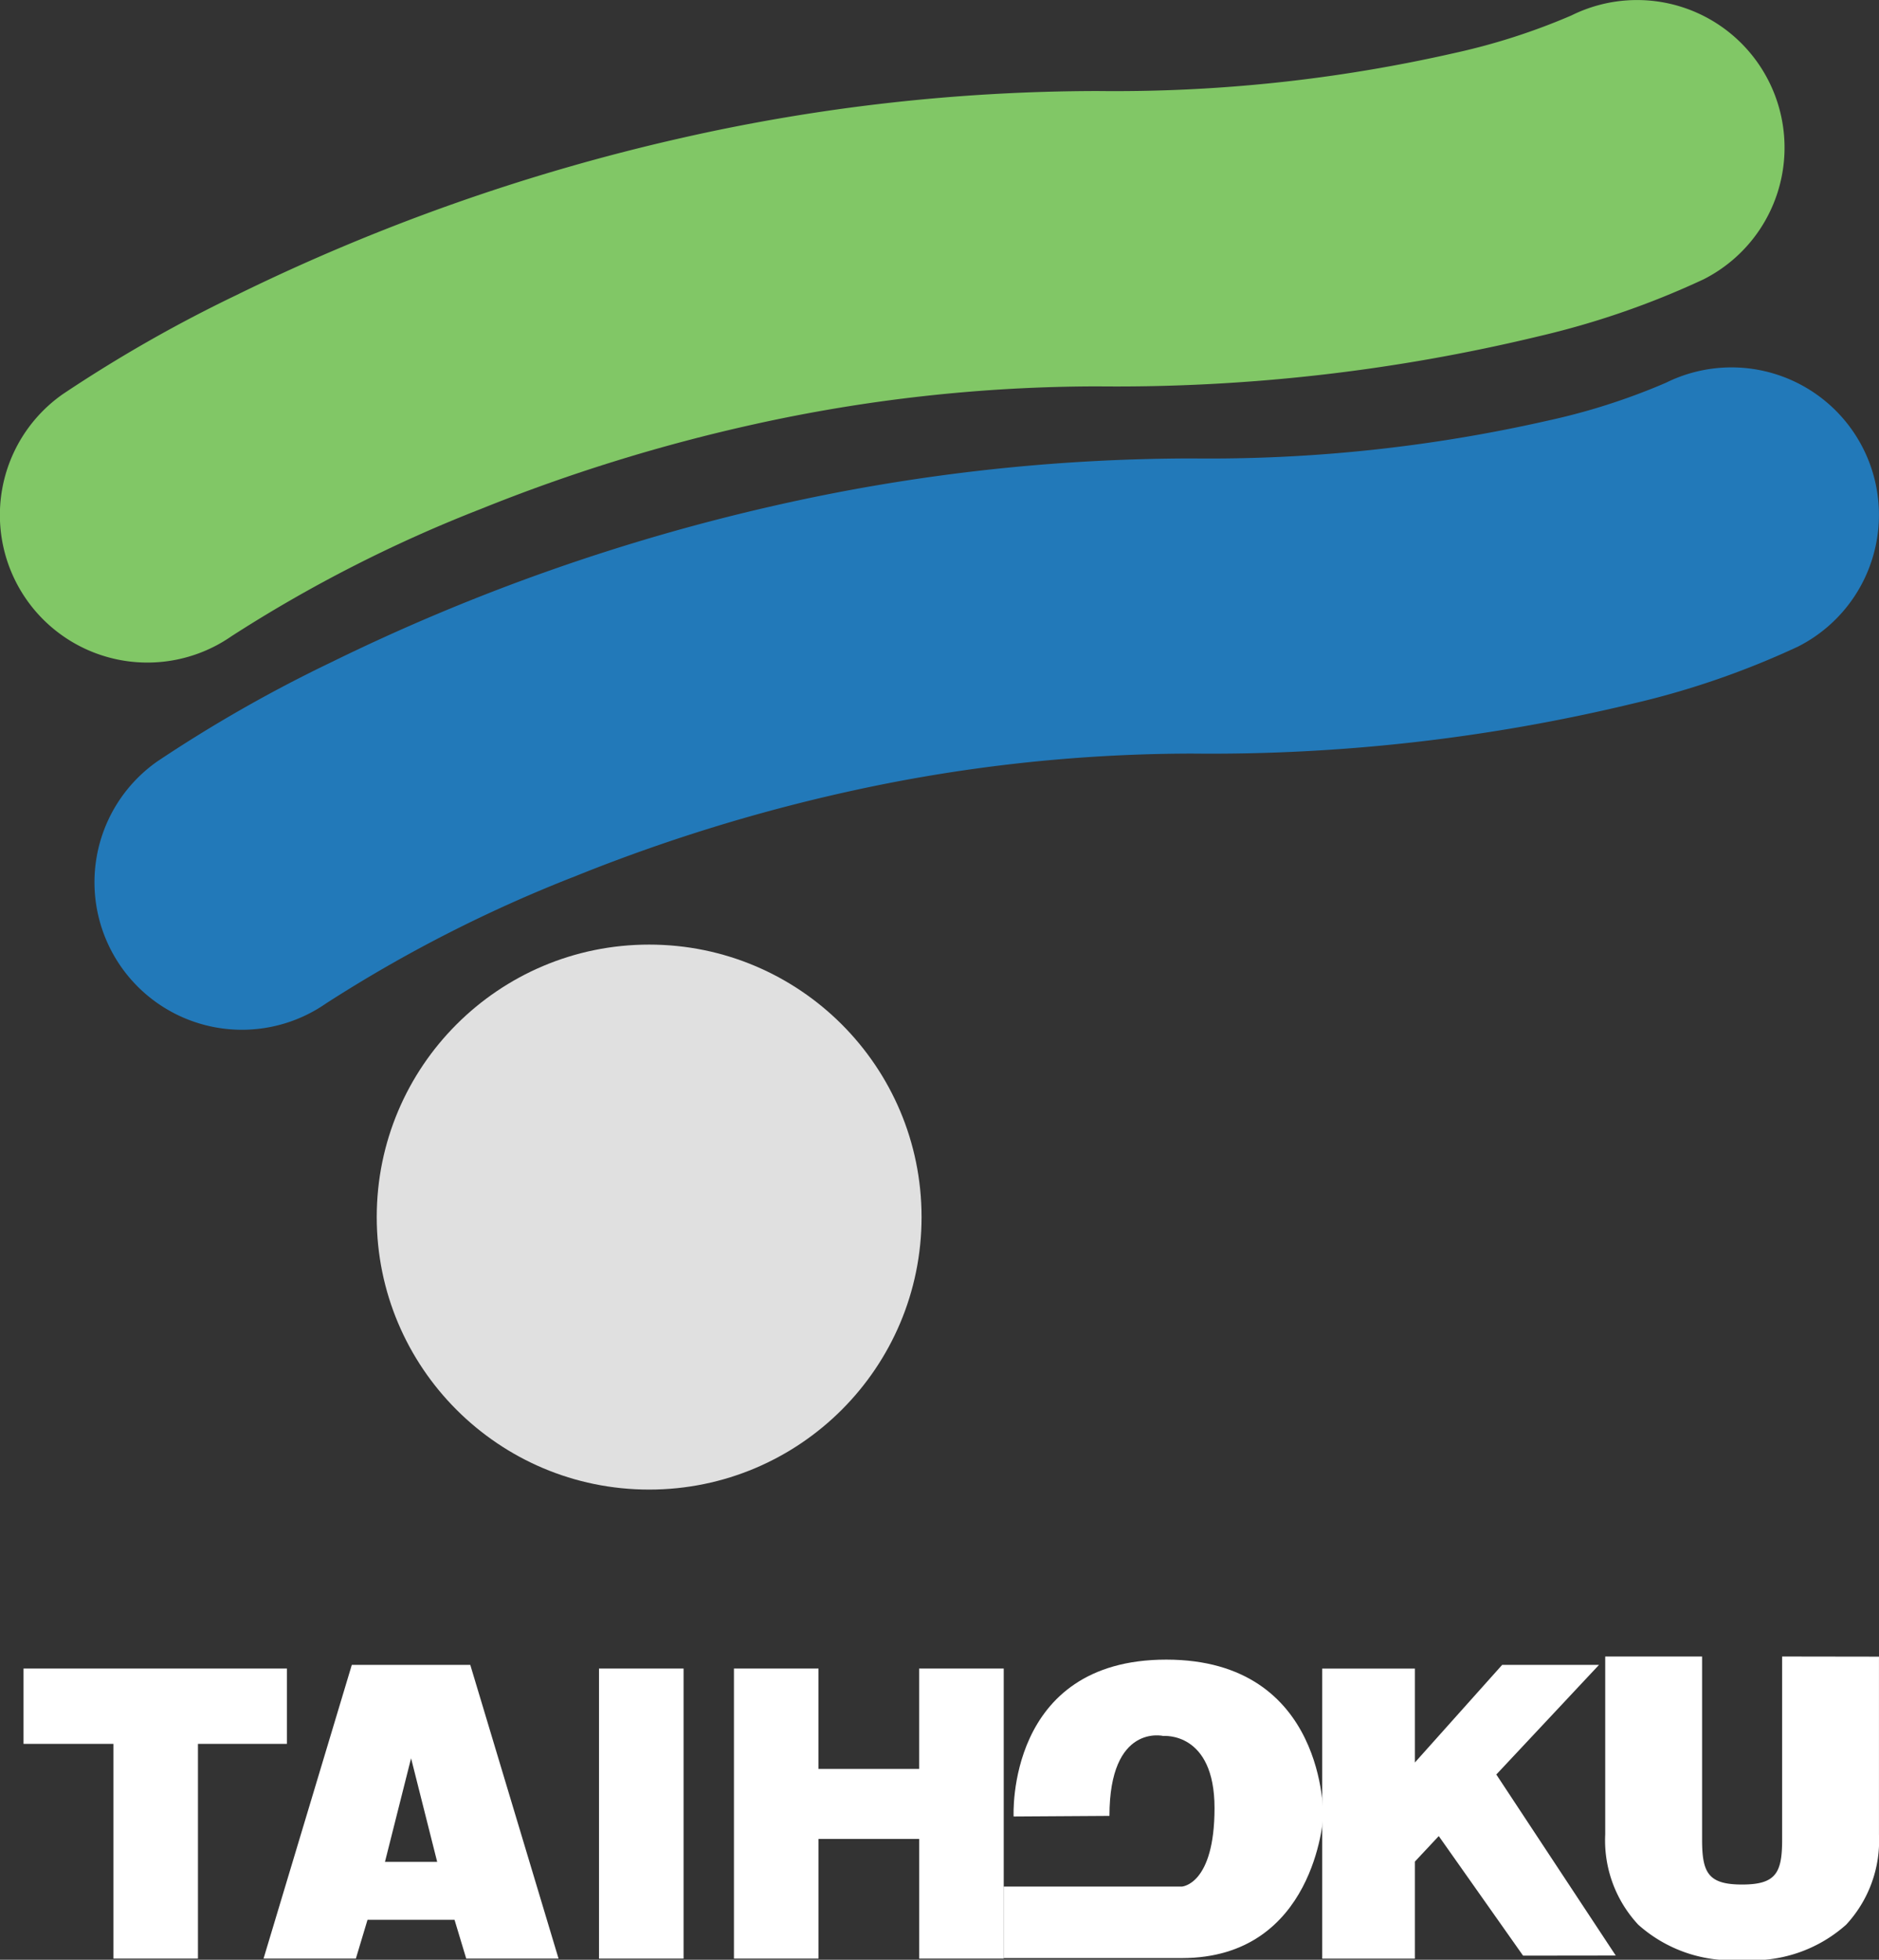
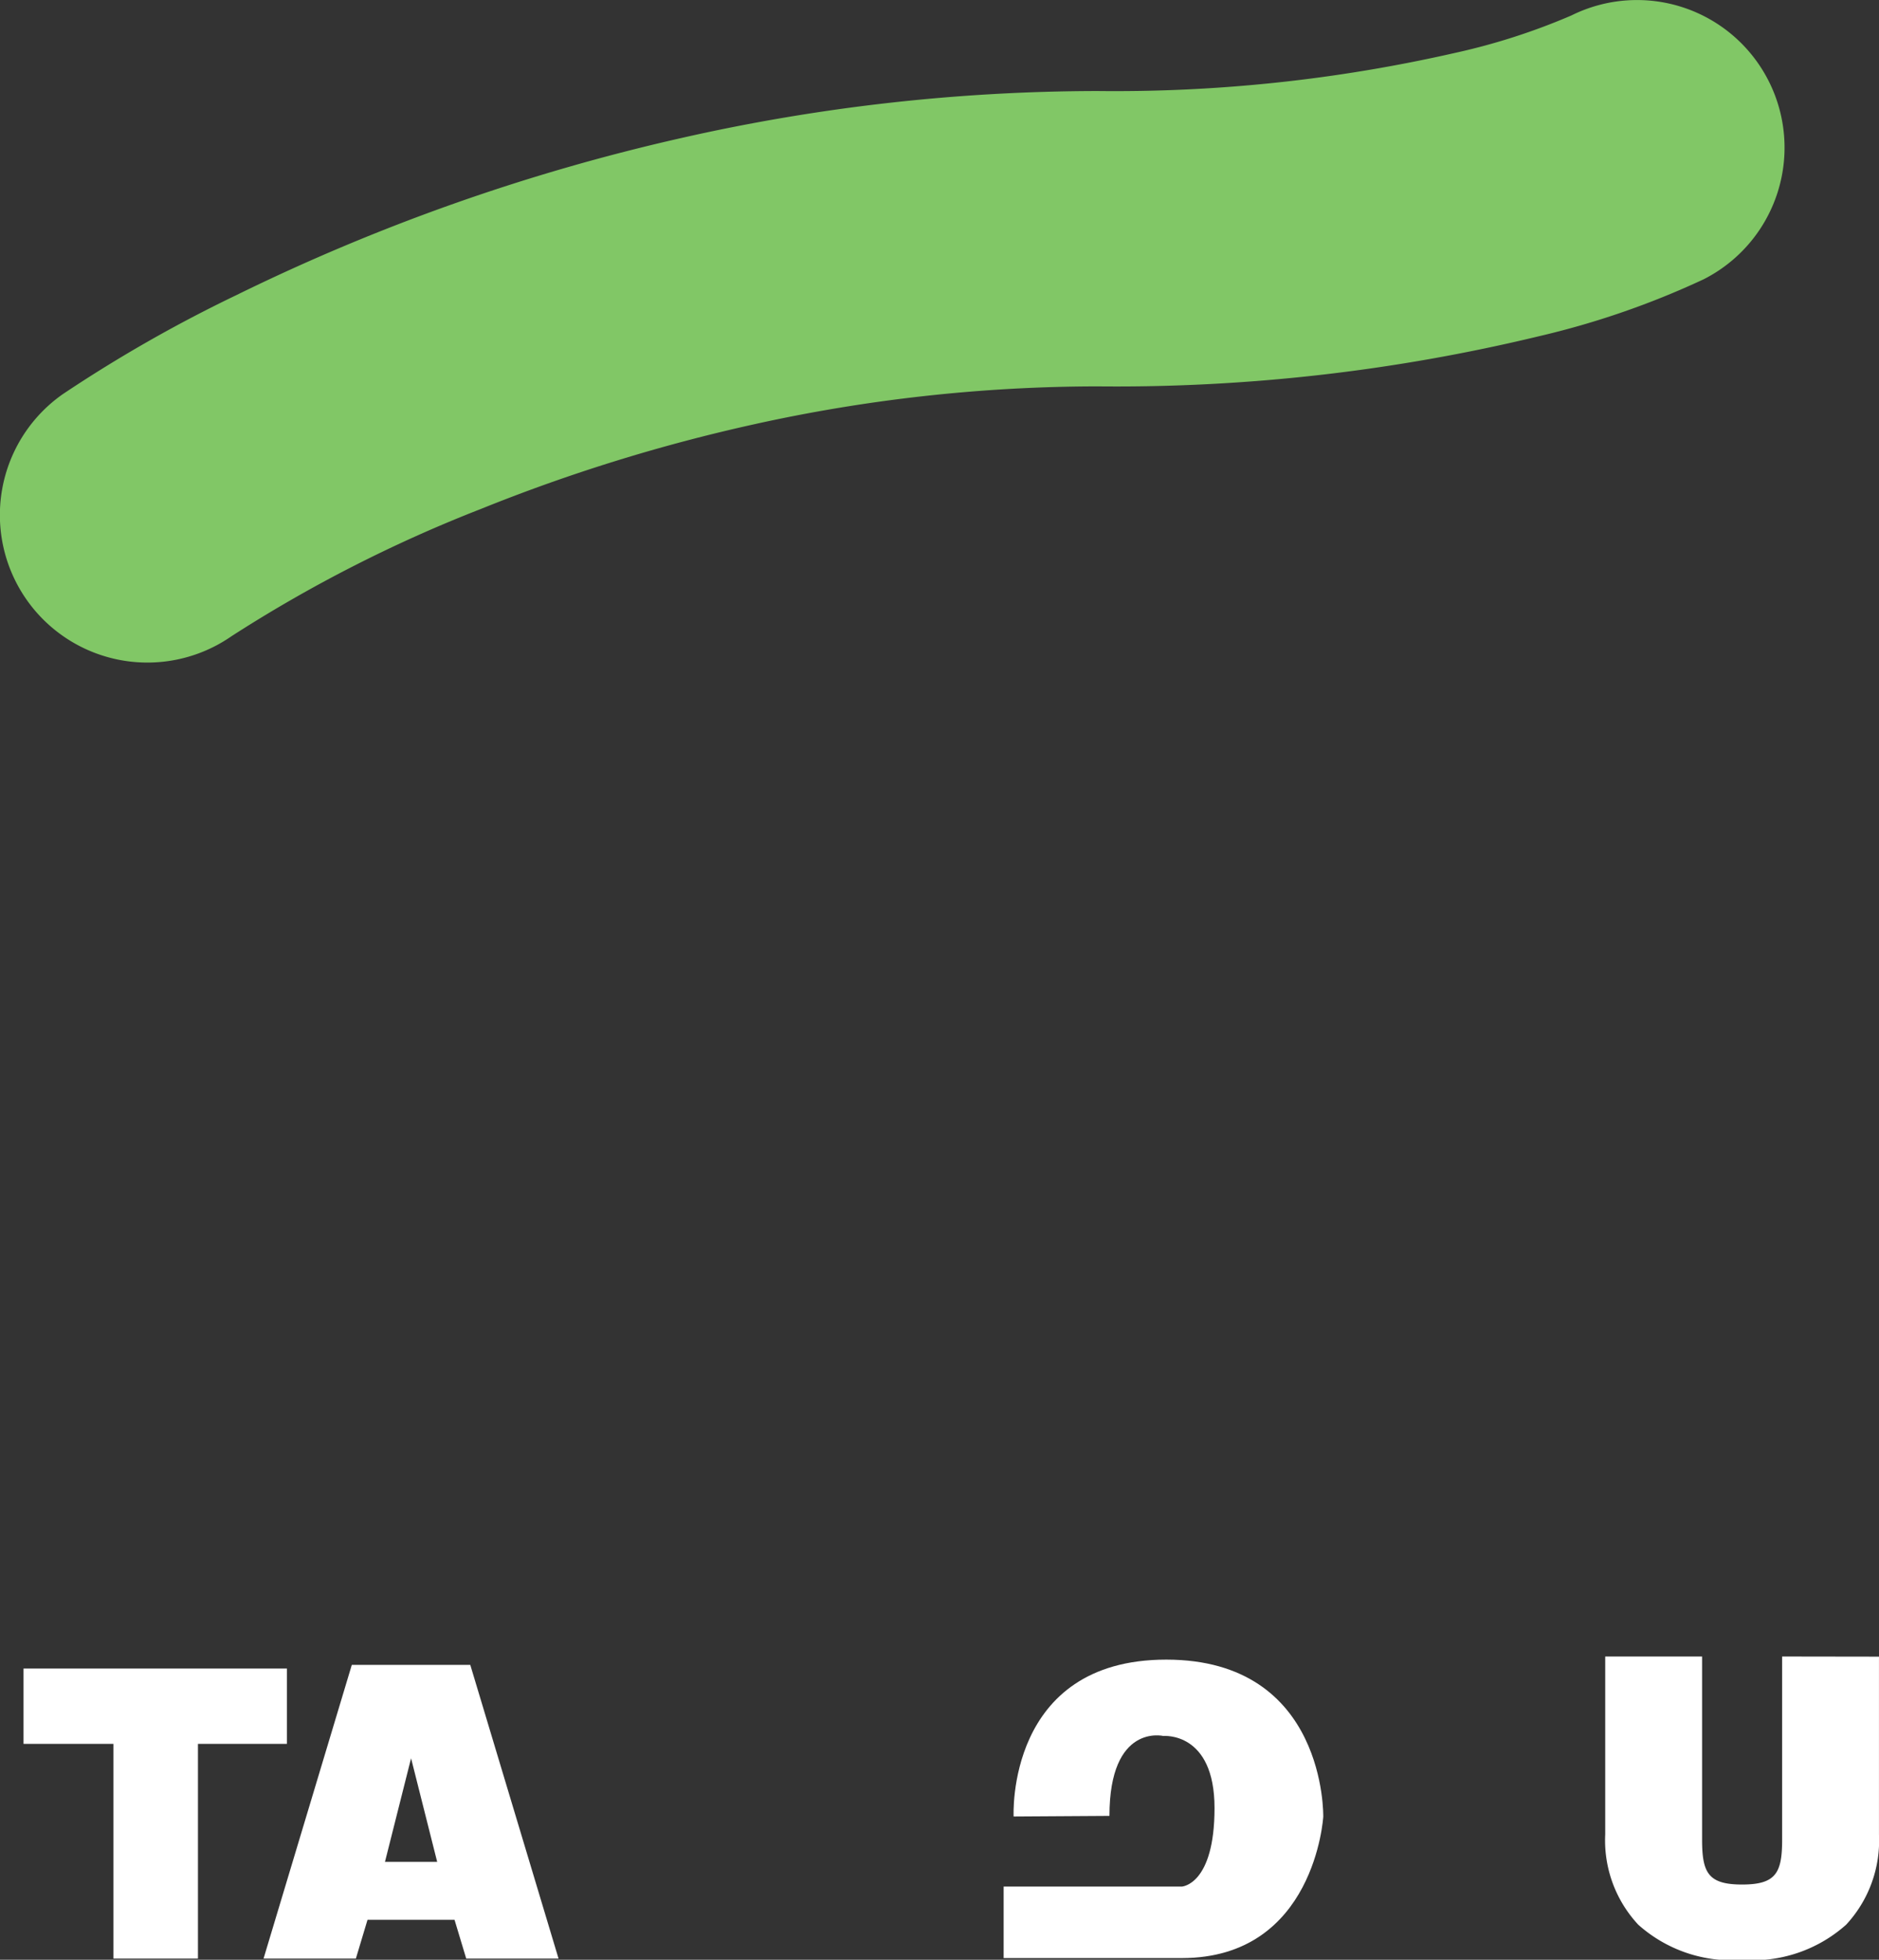
<svg xmlns="http://www.w3.org/2000/svg" width="65.721" height="68.525" viewBox="0 0 65.721 68.525">
  <rect x="0" y="0" width="65.721" height="68.525" fill="#333333" stroke="none" />
  <g id="グループ_3" data-name="グループ 3" transform="translate(-587 -1135)">
    <g id="グループ_2" data-name="グループ 2" transform="translate(587 1135)">
      <g id="グループ_1" data-name="グループ 1" transform="translate(0.823 57.922)">
        <path id="パス_1" data-name="パス 1" d="M-896.919,477h-9.212v2.633h3.143v7.508h2.958v-7.508h3.111Z" transform="translate(906.131 -476.579)" fill="#fff" />
-         <rect id="長方形_1" data-name="長方形 1" width="10.142" height="2.958" transform="translate(20.128 10.563) rotate(-90)" fill="#fff" />
-         <path id="パス_2" data-name="パス 2" d="M-585.384,486.286l-4.177-6.33,3.592-3.833h-3.388l-3.052,3.413v-3.284h-3.241v10.142h3.241V483l.835-.891,2.949,4.181Z" transform="translate(641.074 -475.83)" fill="#fff" />
        <path id="パス_3" data-name="パス 3" d="M-521.767,474.123v6.4c0,1.161-.211,1.573-1.4,1.573s-1.4-.412-1.4-1.573v-6.4h-3.388v6.218A4.325,4.325,0,0,0-526.8,483.5a4.9,4.9,0,0,0,3.636,1.231,4.907,4.907,0,0,0,3.636-1.231,4.325,4.325,0,0,0,1.148-3.154v-6.218Z" transform="translate(583.277 -474.123)" fill="#fff" />
-         <path id="パス_4" data-name="パス 4" d="M-729.823,477v3.509h-3.52V477H-736.3v10.142h2.958v-4.183h3.52v4.183h2.958V477Z" transform="translate(761.148 -476.579)" fill="#fff" />
        <path id="パス_5" data-name="パス 5" d="M-841.654,486.393h3.229l-3.087-10.27h-4.144l-3.087,10.27h3.229l.408-1.357h3.043Zm-2.842-3.383.913-3.622.913,3.622Z" transform="translate(857.138 -475.83)" fill="#fff" />
        <path id="パス_6" data-name="パス 6" d="M-671.458,480.356s-.272-5.485,5.338-5.485,5.492,5.492,5.492,5.492-.289,4.944-4.945,4.944h-6.234v-2.5h6.233s1.143-.06,1.143-2.745-1.787-2.521-1.787-2.521-1.888-.454-1.888,2.794Z" transform="translate(706.088 -474.762)" fill="#fff" />
      </g>
-       <circle id="楕円形_1" data-name="楕円形 1" cx="9.528" cy="9.528" r="9.528" transform="translate(13.177 33.029)" fill="#e0e0e0" />
      <path id="パス_7" data-name="パス 7" d="M-850.34,50.336a5.159,5.159,0,0,0-6.89-2.28h0a22.554,22.554,0,0,1-4.118,1.321A53.556,53.556,0,0,1-873.808,50.7a66.186,66.186,0,0,0-14.525,1.636,70.69,70.69,0,0,0-15.594,5.5A49.254,49.254,0,0,0-910,61.3a5.159,5.159,0,0,0-1.265,7.186,5.159,5.159,0,0,0,7.169,1.276h0l0,0h0a48.89,48.89,0,0,1,8.709-4.444,60.412,60.412,0,0,1,9.562-2.964,55.814,55.814,0,0,1,12.006-1.327,63.014,63.014,0,0,0,15.434-1.749,29.337,29.337,0,0,0,5.777-1.995A5.16,5.16,0,0,0-850.34,50.336Zm-53.749,19.422h0Z" transform="translate(912.195 -47.517)" fill="#81c766" />
-       <path id="パス_8" data-name="パス 8" d="M-826.009,144.941a5.159,5.159,0,0,0-6.89-2.28h0a22.544,22.544,0,0,1-4.118,1.321,53.555,53.555,0,0,1-12.459,1.325A66.188,66.188,0,0,0-864,146.94a70.69,70.69,0,0,0-15.594,5.5,49.3,49.3,0,0,0-6.07,3.46,5.16,5.16,0,0,0-1.265,7.186,5.159,5.159,0,0,0,7.168,1.276h0l0,0,0,0h0a48.9,48.9,0,0,1,8.709-4.444,60.428,60.428,0,0,1,9.562-2.964,55.82,55.82,0,0,1,12.006-1.327,63.009,63.009,0,0,0,15.434-1.749,29.332,29.332,0,0,0,5.777-1.995A5.16,5.16,0,0,0-826.009,144.941Zm-53.749,19.422h0Zm46.855-21.7Z" transform="translate(891.167 -129.277)" fill="#2279b9" />
    </g>
  </g>
</svg>